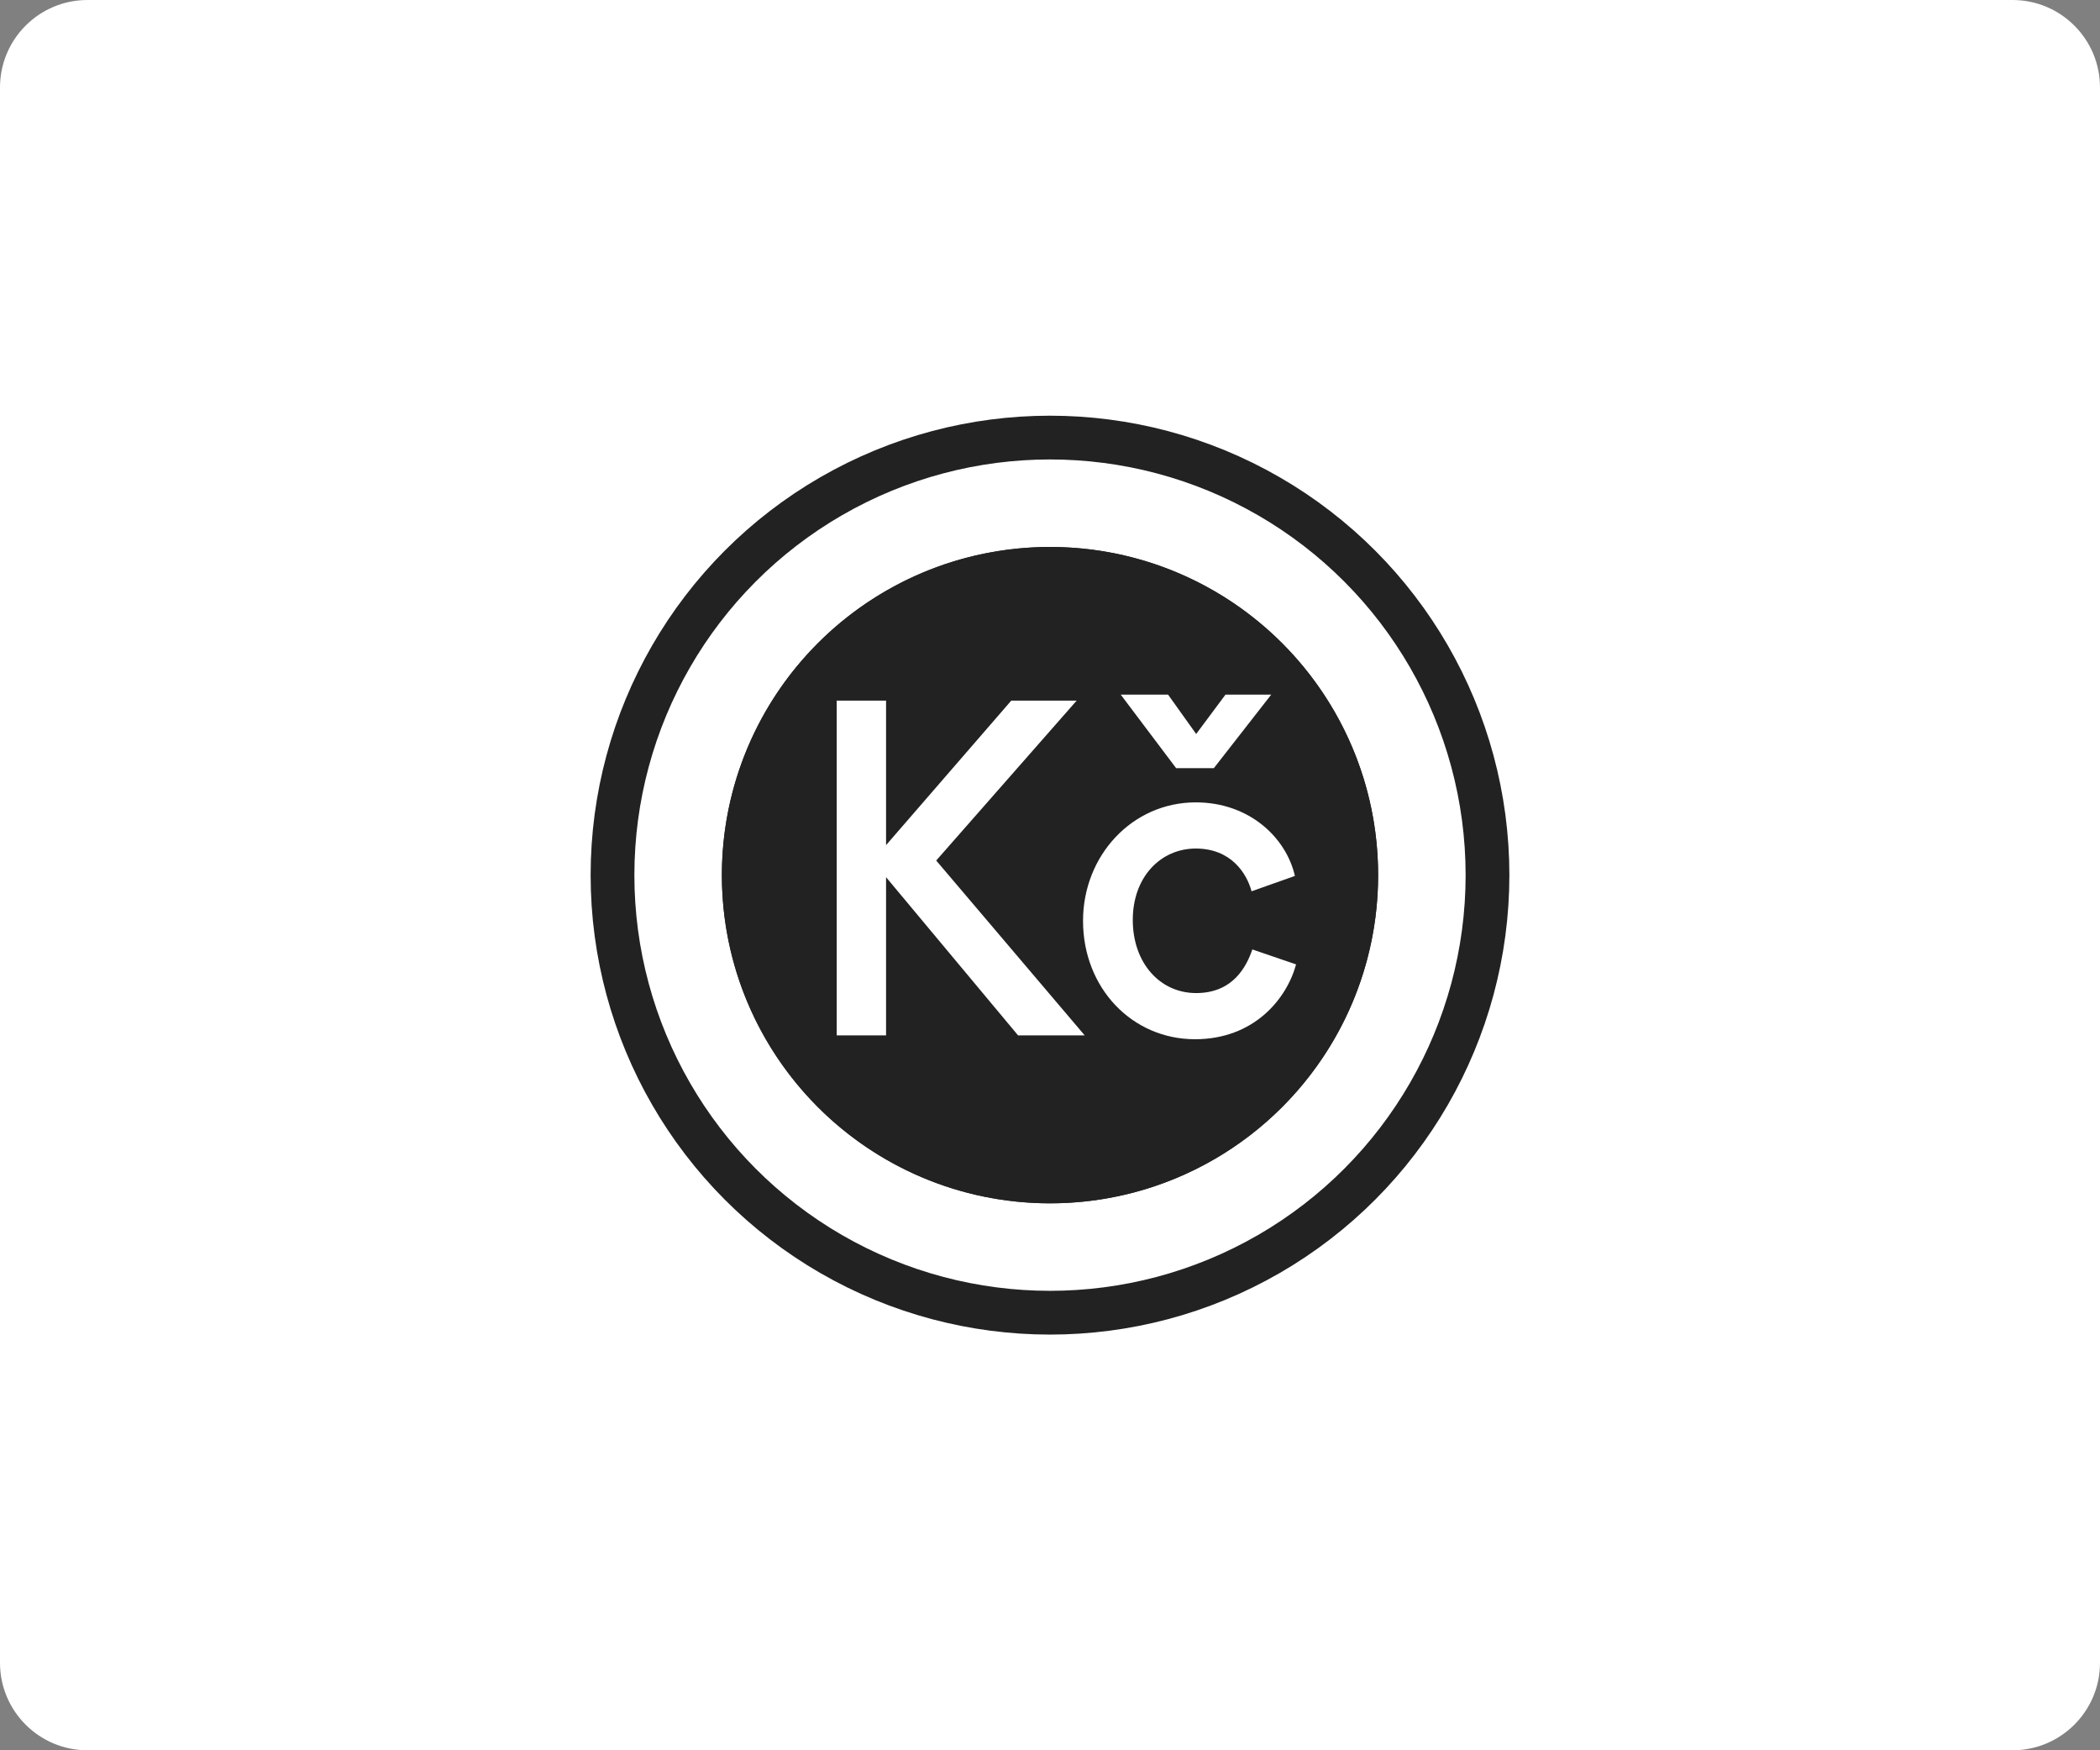
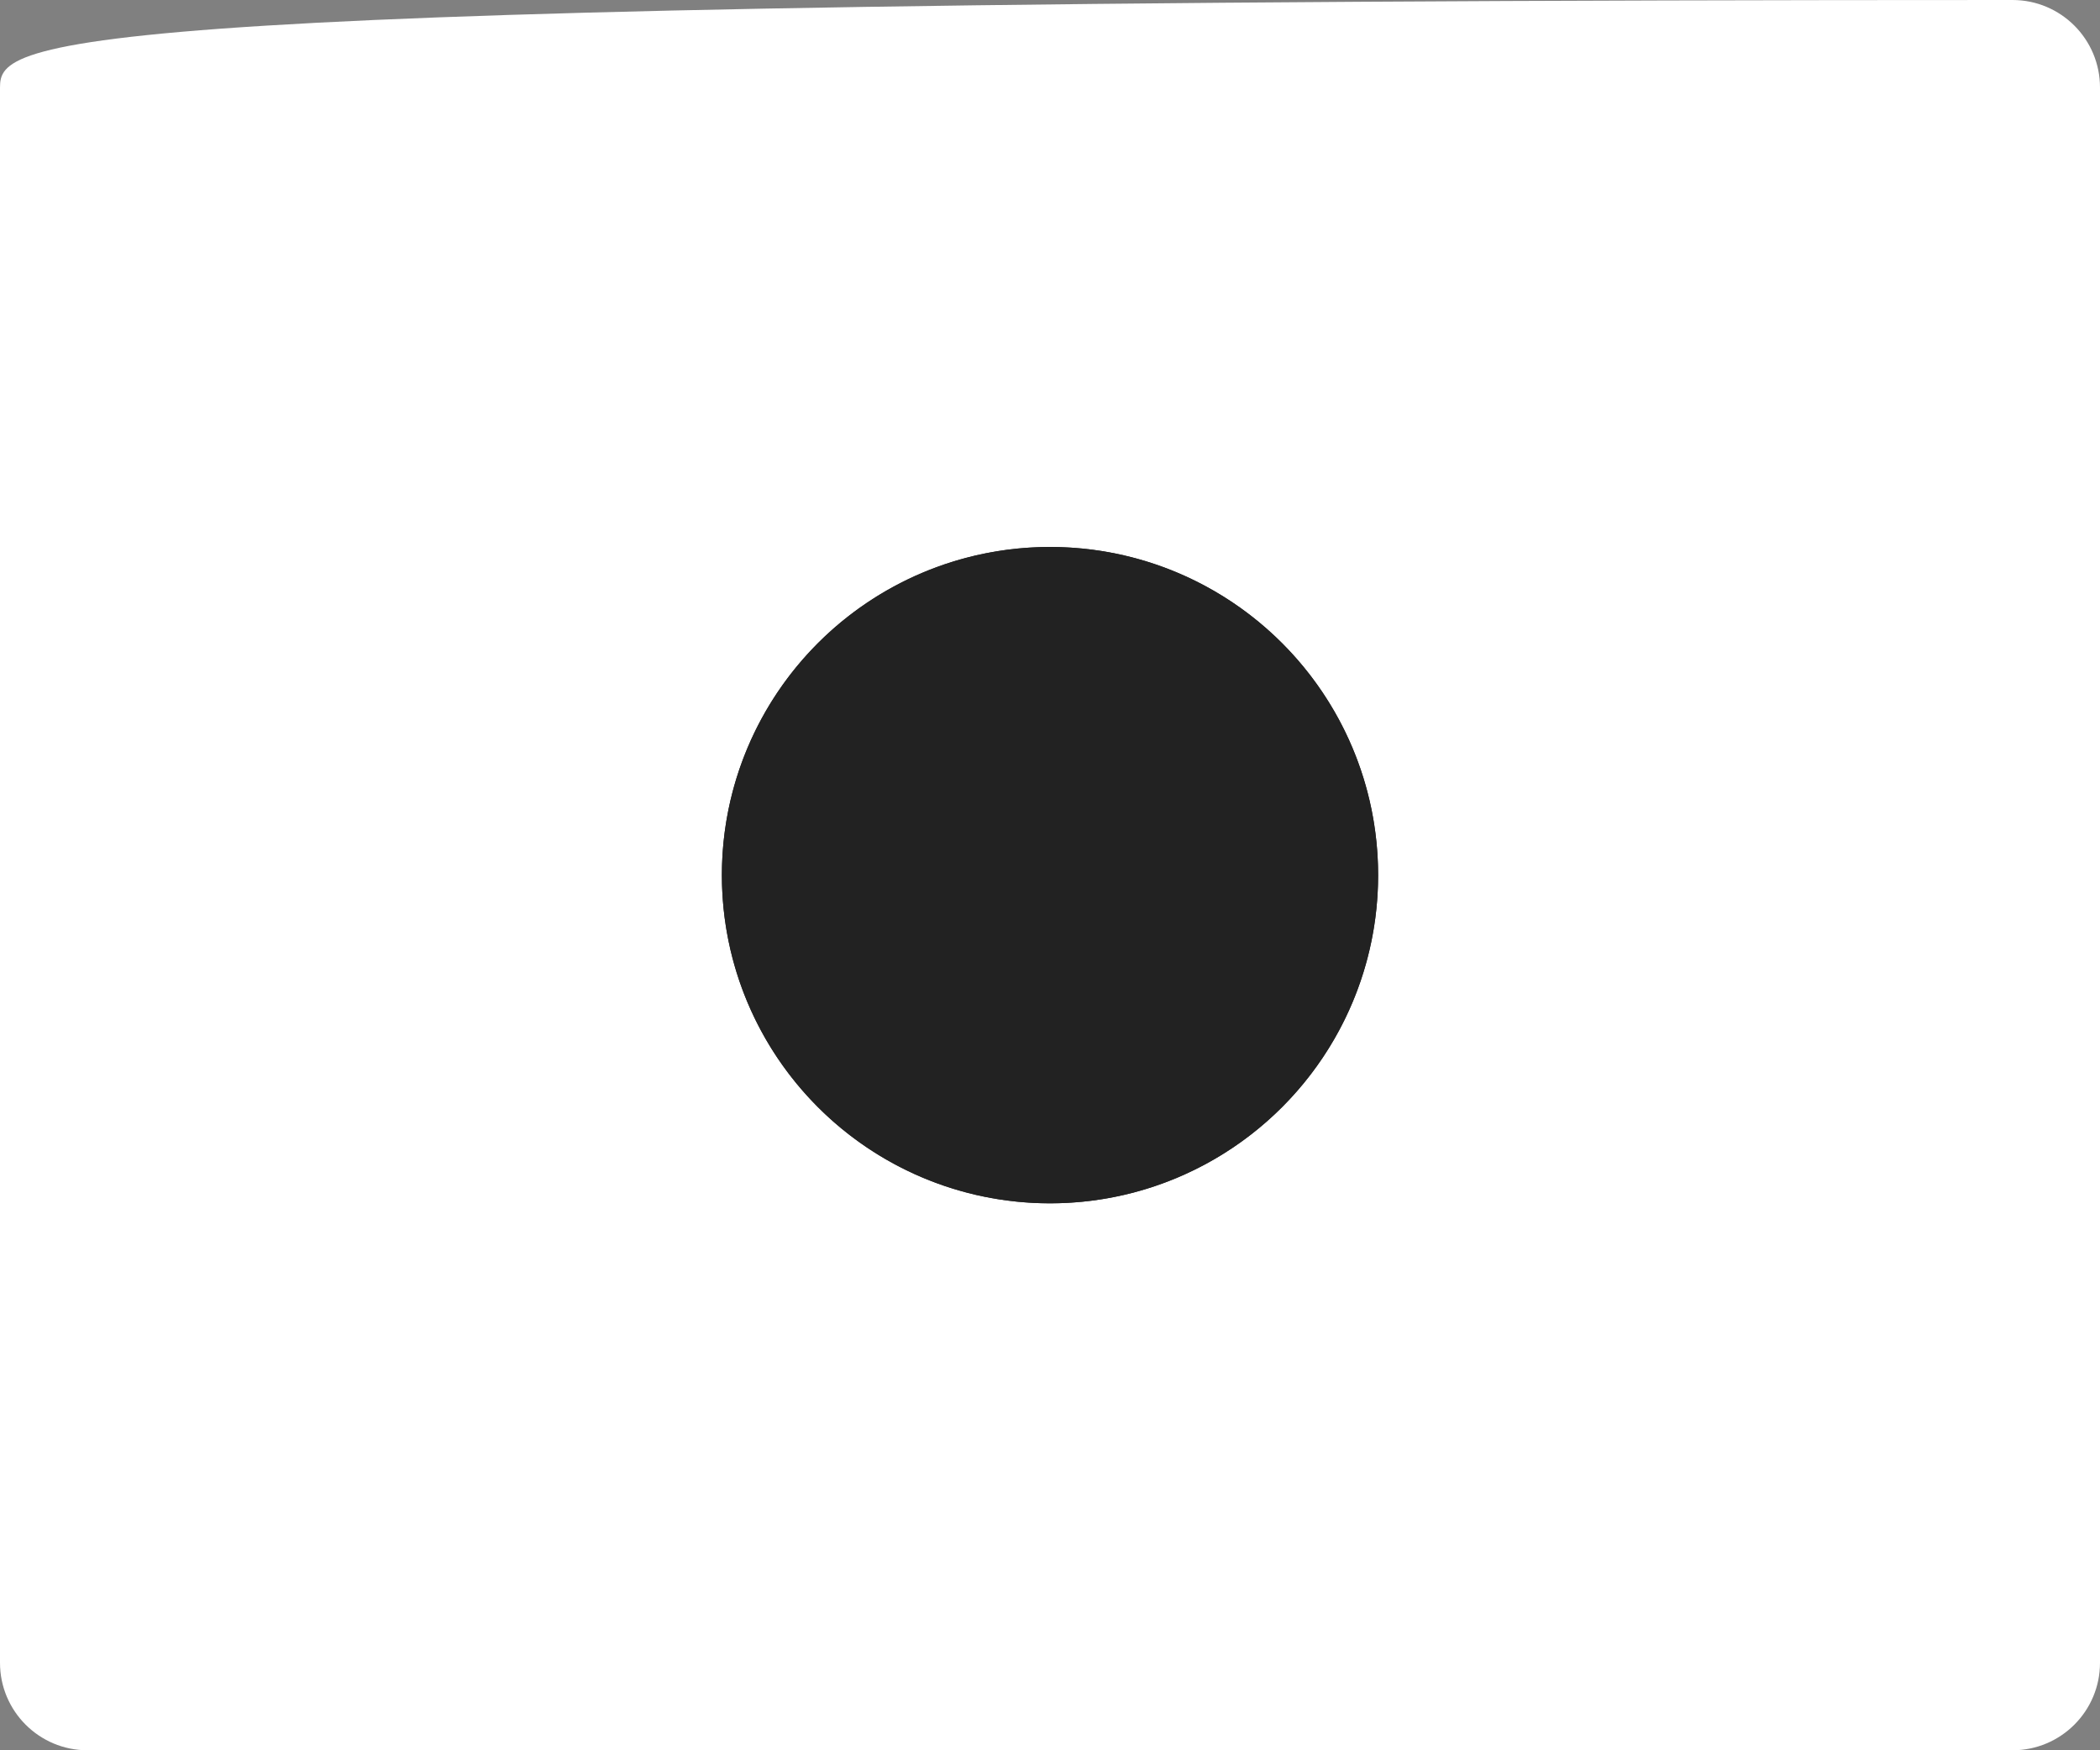
<svg xmlns="http://www.w3.org/2000/svg" width="48" height="40" viewBox="0 0 48 40" fill="none">
  <rect x="0" y="0" width="48" height="40" fill="#808080" stroke="none" />
-   <path d="M46 0H2C0.895 0 0 0.895 0 2V38C0 39.105 0.895 40 2 40H46C47.105 40 48 39.105 48 38V2C48 0.895 47.105 0 46 0Z" fill="white" />
+   <path d="M46 0C0.895 0 0 0.895 0 2V38C0 39.105 0.895 40 2 40H46C47.105 40 48 39.105 48 38V2C48 0.895 47.105 0 46 0Z" fill="white" />
  <path fill-rule="evenodd" clip-rule="evenodd" d="M24 27.5C28.142 27.5 31.5 24.142 31.5 20C31.5 15.858 28.142 12.5 24 12.5C19.858 12.5 16.5 15.858 16.5 20C16.5 24.142 19.858 27.5 24 27.5ZM28.104 15.896C27.83 15.623 27.535 15.382 27.225 15.174C26.995 15.02 26.685 15.082 26.531 15.311C26.378 15.541 26.439 15.851 26.669 16.005C26.925 16.177 27.169 16.376 27.396 16.604C27.624 16.831 27.823 17.075 27.995 17.331C28.149 17.561 28.459 17.622 28.689 17.469C28.918 17.315 28.98 17.005 28.826 16.775C28.618 16.465 28.377 16.17 28.104 15.896ZM29.692 18.868C29.639 18.597 29.376 18.421 29.105 18.475C28.834 18.528 28.658 18.791 28.711 19.062C28.834 19.681 28.834 20.319 28.711 20.938C28.658 21.209 28.834 21.472 29.105 21.525C29.376 21.579 29.639 21.403 29.692 21.132C29.84 20.385 29.84 19.615 29.692 18.868ZM24.938 15.289C25.209 15.342 25.472 15.166 25.525 14.895C25.579 14.624 25.403 14.361 25.132 14.308C24.385 14.16 23.615 14.16 22.868 14.308C22.597 14.361 22.421 14.624 22.475 14.895C22.528 15.166 22.791 15.342 23.062 15.289C23.681 15.166 24.319 15.166 24.938 15.289ZM28.826 23.225C28.98 22.995 28.918 22.685 28.689 22.531C28.459 22.378 28.149 22.439 27.995 22.669C27.823 22.925 27.624 23.169 27.396 23.396C27.169 23.624 26.925 23.823 26.669 23.995C26.439 24.149 26.378 24.459 26.531 24.689C26.685 24.918 26.995 24.98 27.225 24.826C27.535 24.618 27.83 24.377 28.104 24.104C28.377 23.83 28.618 23.535 28.826 23.225ZM21.331 16.005C21.561 15.851 21.622 15.541 21.469 15.311C21.315 15.082 21.005 15.02 20.775 15.174C20.465 15.382 20.17 15.623 19.896 15.896C19.623 16.17 19.382 16.465 19.174 16.775C19.02 17.005 19.082 17.315 19.311 17.469C19.541 17.622 19.851 17.561 20.005 17.331C20.177 17.075 20.376 16.831 20.604 16.604C20.831 16.376 21.075 16.177 21.331 16.005ZM25.132 25.692C25.403 25.639 25.579 25.376 25.525 25.105C25.472 24.834 25.209 24.658 24.938 24.711C24.319 24.834 23.681 24.834 23.062 24.711C22.791 24.658 22.528 24.834 22.475 25.105C22.421 25.376 22.597 25.639 22.868 25.692C23.615 25.84 24.385 25.84 25.132 25.692ZM19.289 19.062C19.342 18.791 19.166 18.528 18.895 18.475C18.624 18.421 18.361 18.597 18.308 18.868C18.16 19.615 18.16 20.385 18.308 21.132C18.361 21.403 18.624 21.579 18.895 21.525C19.166 21.472 19.342 21.209 19.289 20.938C19.166 20.319 19.166 19.681 19.289 19.062ZM20.005 22.669C19.851 22.439 19.541 22.378 19.311 22.531C19.082 22.685 19.02 22.995 19.174 23.225C19.382 23.535 19.623 23.83 19.896 24.104C20.17 24.377 20.465 24.618 20.775 24.826C21.005 24.98 21.315 24.918 21.469 24.689C21.622 24.459 21.561 24.149 21.331 23.995C21.075 23.823 20.831 23.624 20.604 23.396C20.376 23.169 20.177 22.925 20.005 22.669Z" fill="#222222" />
  <circle cx="24" cy="20" r="7.5" fill="#222222" />
-   <path d="M19.125 16.012V23.662H20.253V20.047L23.27 23.662H24.793L21.399 19.666L24.609 16.012H23.114L20.253 19.314V16.012H19.125Z" fill="white" />
-   <path d="M26.699 15.875H25.617L26.883 17.555H27.745L29.056 15.875H28.011L27.341 16.774L26.699 15.875ZM27.314 23.75C28.653 23.75 29.405 22.841 29.625 22.04L28.625 21.698C28.488 22.099 28.176 22.695 27.341 22.695C26.507 22.695 25.892 22.001 25.892 21.024C25.892 20.037 26.534 19.392 27.332 19.392C28.139 19.392 28.497 19.959 28.607 20.369L29.598 20.018C29.396 19.138 28.552 18.337 27.332 18.337C25.874 18.337 24.755 19.558 24.755 21.044C24.755 22.578 25.874 23.75 27.314 23.75Z" fill="white" />
-   <circle cx="24" cy="20" r="10" stroke="#222222" />
</svg>